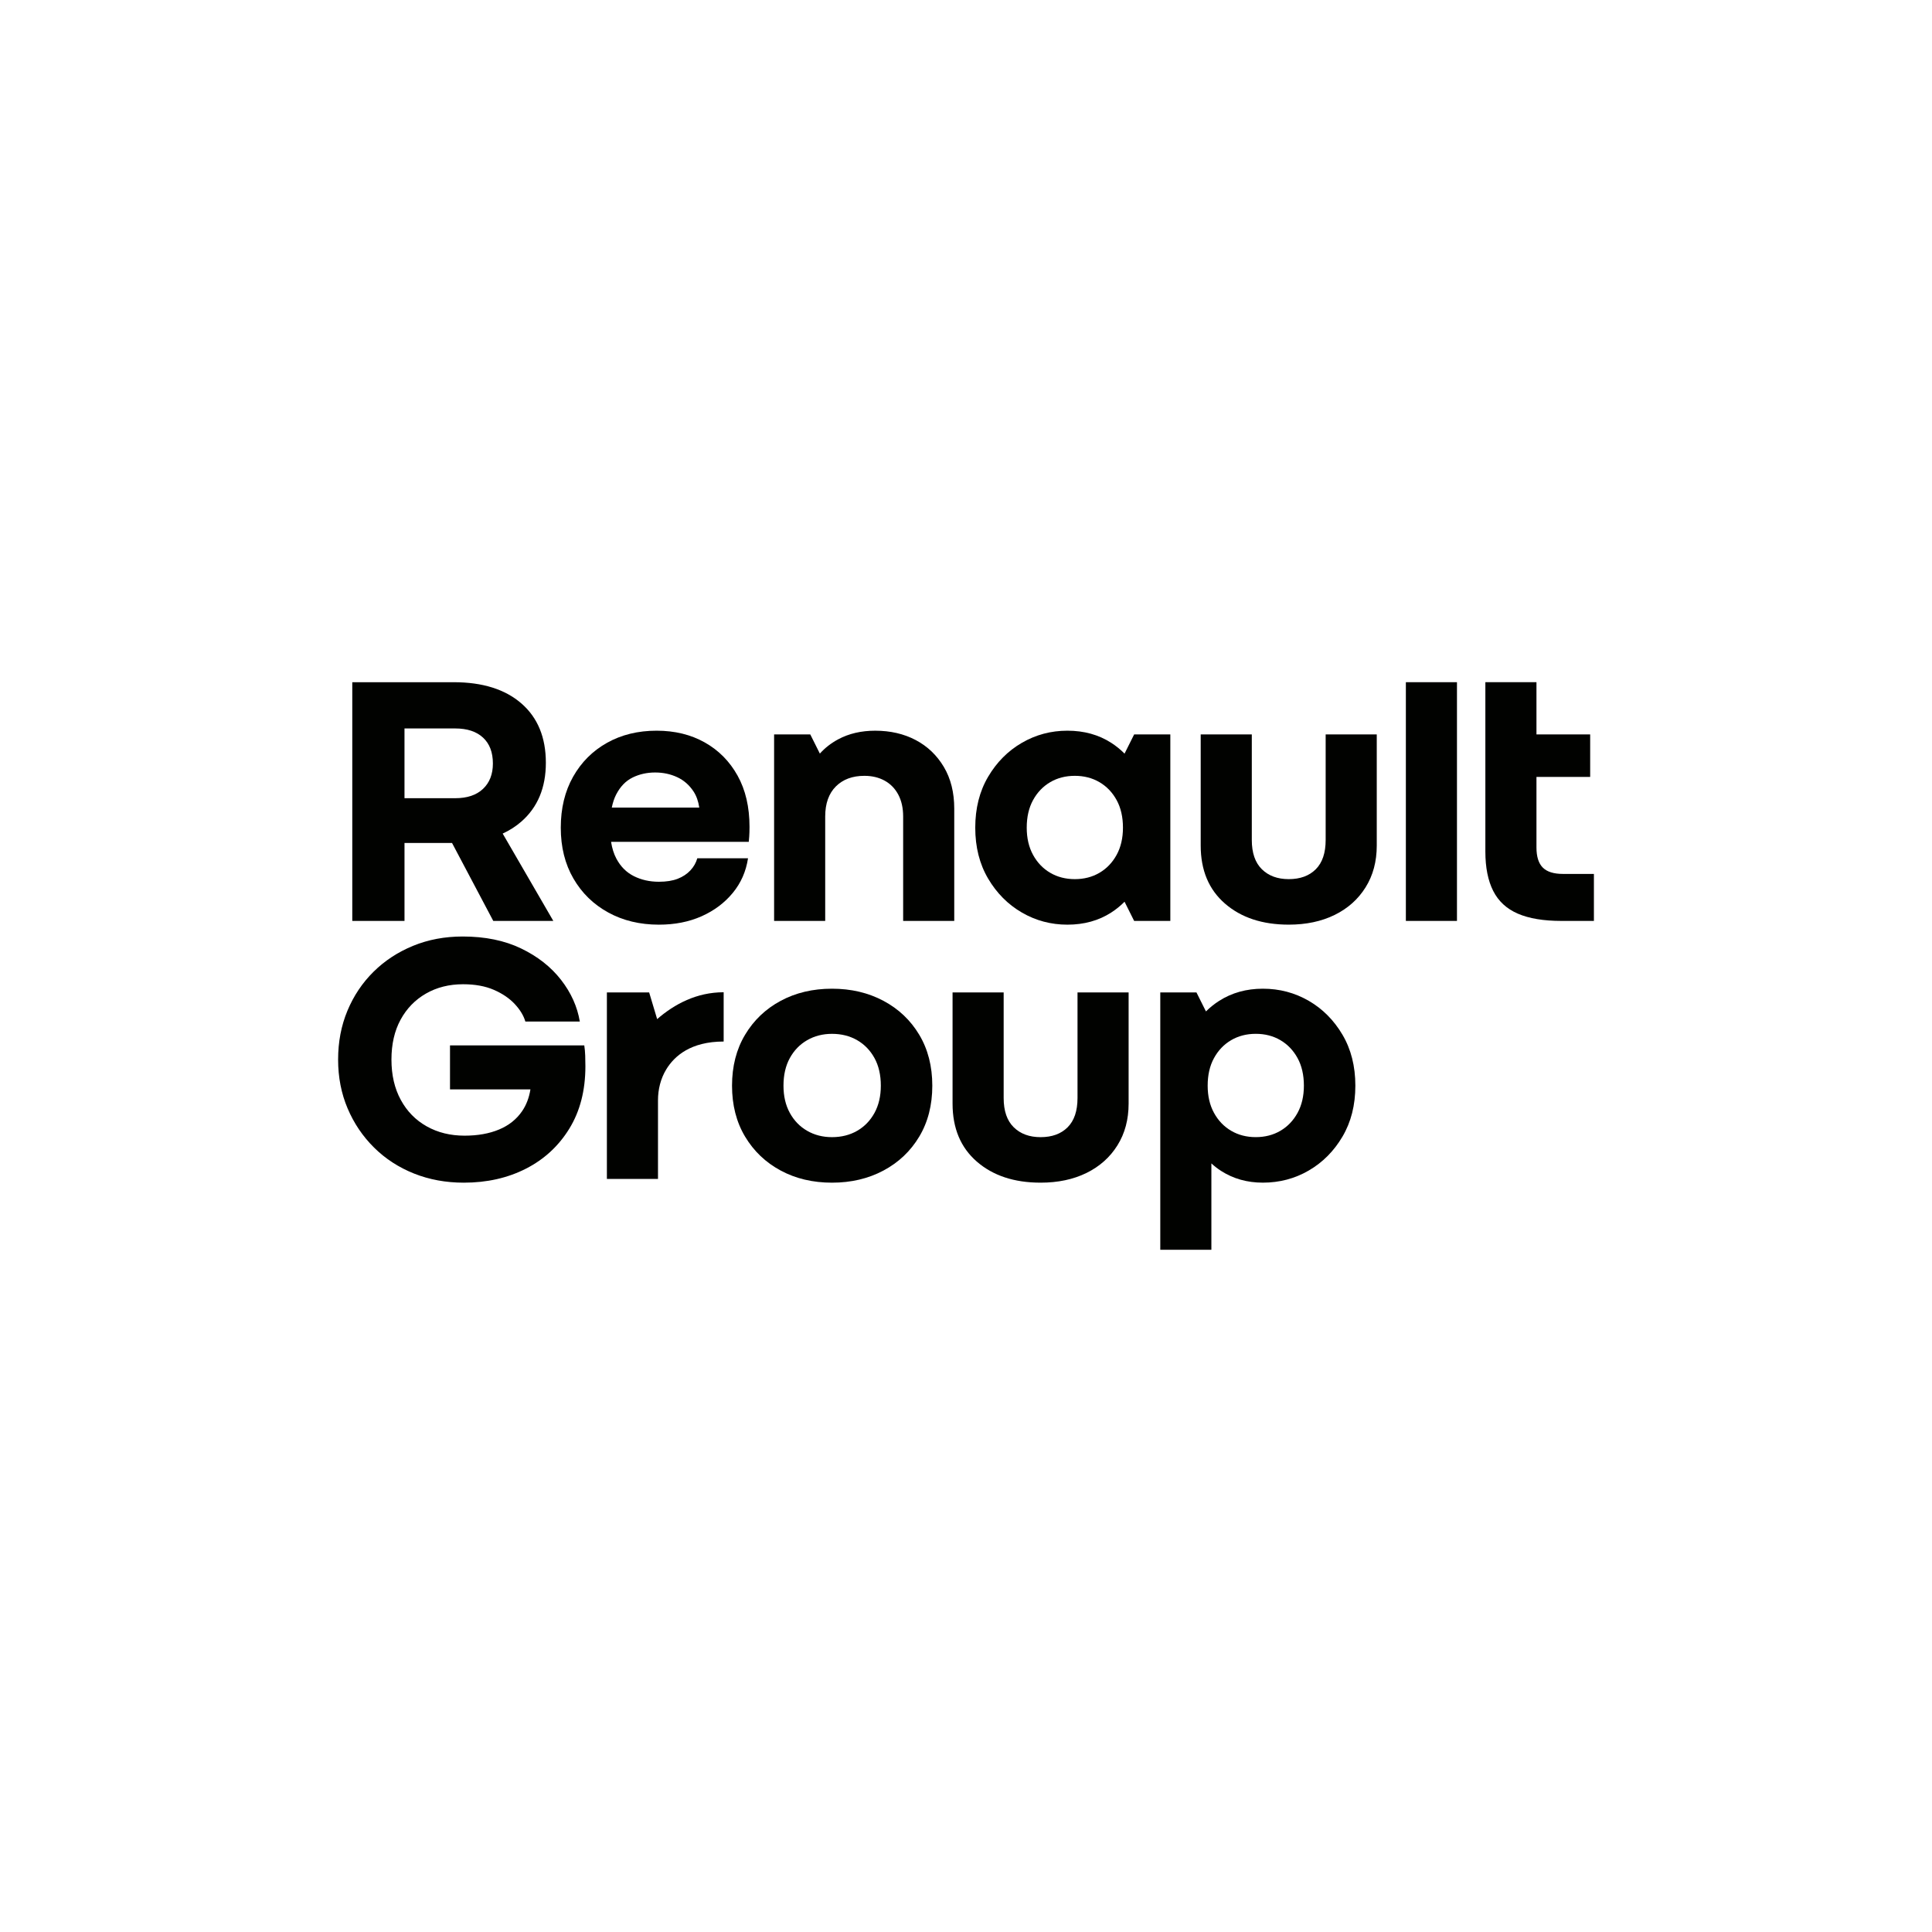
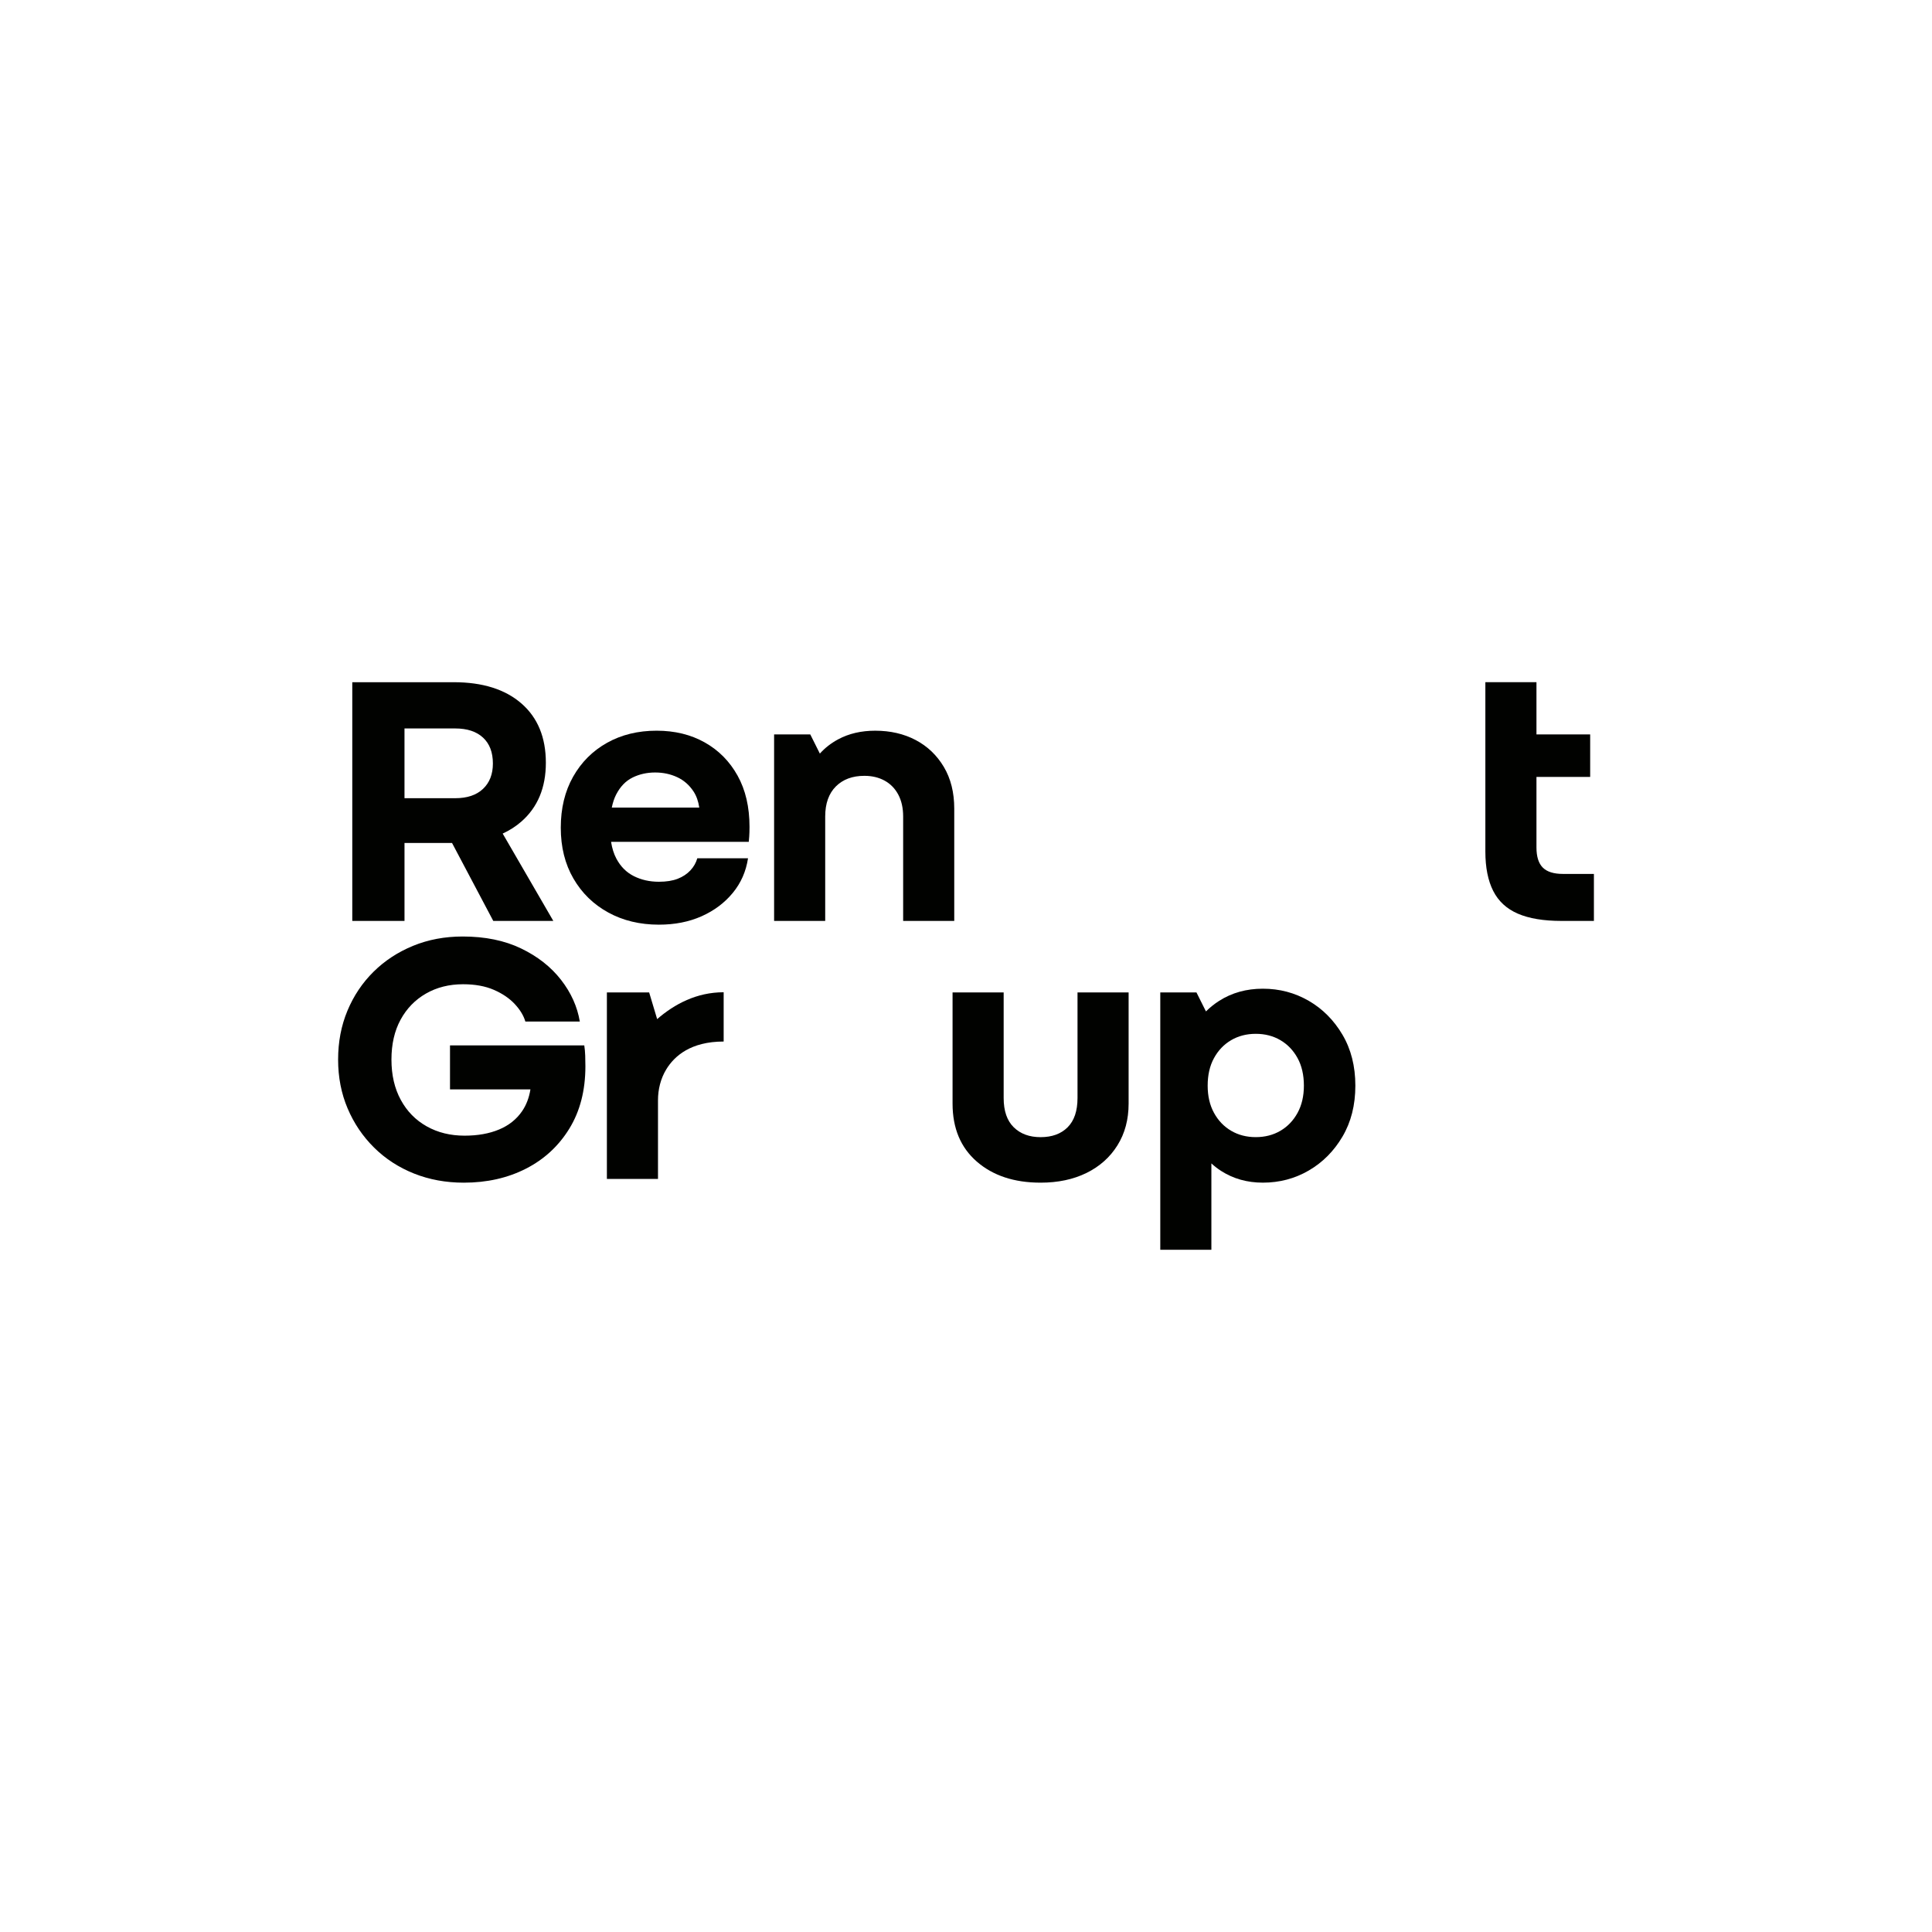
<svg xmlns="http://www.w3.org/2000/svg" id="Ebene_1" data-name="Ebene 1" viewBox="0 0 200 200">
  <defs>
    <style>
      .cls-1 {
        fill: #010200;
        stroke-width: 0px;
      }
    </style>
  </defs>
  <path class="cls-1" d="m41.873,87.263h4.921l4.269,8.07h6.216l-5.242-9.042c.721-.332,1.369-.746,1.941-1.248,1.686-1.48,2.529-3.507,2.529-6.081,0-2.626-.843-4.672-2.529-6.139-1.686-1.467-4.022-2.201-7.008-2.201h-10.502v24.712h5.406v-8.07h-0Zm5.251-11.854c1.236,0,2.194.316,2.877.946.682.631,1.023,1.525,1.023,2.684,0,1.107-.342,1.982-1.023,2.626-.682.644-1.641.965-2.877.965h-5.251v-7.22s5.251,0,5.251,0Z" />
  <path class="cls-1" d="m77.436,88.846h-5.251c-.129.463-.367.882-.714,1.255-.348.373-.786.663-1.313.869-.528.206-1.178.309-1.95.309-.953,0-1.815-.193-2.587-.579-.772-.386-1.377-.991-1.815-1.815-.261-.491-.443-1.072-.548-1.738h14.255c.025-.257.077-.731.077-1.545,0-2.059-.412-3.829-1.236-5.309-.824-1.48-1.957-2.626-3.398-3.436-1.442-.811-3.102-1.216-4.981-1.216-1.93,0-3.643.419-5.135,1.255-1.493.837-2.664,2.008-3.514,3.514-.849,1.506-1.274,3.263-1.274,5.271s.437,3.765,1.313,5.271c.875,1.506,2.078,2.678,3.61,3.514,1.531.837,3.275,1.255,5.232,1.255,1.647,0,3.121-.29,4.421-.869,1.299-.579,2.375-1.383,3.224-2.413.85-1.029,1.377-2.226,1.583-3.591m-11.95-8.359c.708-.347,1.487-.521,2.336-.521.824,0,1.583.161,2.278.483.695.322,1.261.818,1.699,1.487.301.461.496,1.016.59,1.66h-9.055c.106-.519.256-.97.453-1.351.425-.824.991-1.409,1.699-1.757" />
-   <path class="cls-1" d="m85.425,84.522c0-1.338.367-2.374,1.1-3.108.734-.733,1.718-1.1,2.954-1.1.798,0,1.499.168,2.104.502.605.335,1.075.817,1.409,1.448.334.631.502,1.384.502,2.259v10.811h5.29v-11.622c0-1.673-.361-3.114-1.081-4.325-.721-1.209-1.693-2.136-2.915-2.78-1.223-.643-2.62-.965-4.189-.965-1.442,0-2.716.296-3.823.888-.747.4-1.38.895-1.904,1.482l-.992-1.984h-3.745v19.306h5.29v-10.811h-0Z" />
-   <path class="cls-1" d="m121.152,76.027h-3.745l-.994,1.988c-.419-.423-.879-.796-1.381-1.119-1.3-.836-2.813-1.255-4.537-1.255-1.699,0-3.269.419-4.711,1.255-1.442.837-2.606,2.008-3.494,3.514-.888,1.506-1.332,3.263-1.332,5.271s.444,3.765,1.332,5.271c.888,1.506,2.052,2.678,3.494,3.514,1.441.837,3.012,1.255,4.711,1.255,1.724,0,3.237-.418,4.537-1.255.502-.323.962-.696,1.381-1.119l.994,1.988h3.745v-19.306h-0Zm-7.336,14.325c-.747.438-1.596.656-2.549.656-.953,0-1.802-.218-2.548-.656-.747-.437-1.339-1.055-1.776-1.853-.438-.798-.656-1.738-.656-2.819,0-1.106.218-2.059.656-2.857.437-.798,1.029-1.415,1.776-1.853.746-.438,1.596-.656,2.548-.656.952,0,1.802.219,2.549.656.746.438,1.338,1.056,1.776,1.853.437.798.656,1.751.656,2.857,0,1.081-.219,2.021-.656,2.819-.438.798-1.03,1.416-1.776,1.853" />
-   <path class="cls-1" d="m137.232,86.954c0,1.339-.341,2.349-1.023,3.031-.682.682-1.616,1.023-2.799,1.023-1.158,0-2.085-.341-2.78-1.023-.695-.682-1.043-1.692-1.043-3.031v-10.927h-5.29v11.506c0,2.548.836,4.55,2.51,6.004,1.673,1.454,3.874,2.182,6.603,2.182,1.801,0,3.384-.335,4.749-1.004,1.364-.669,2.433-1.622,3.205-2.857.772-1.236,1.158-2.677,1.158-4.325v-11.506h-5.29s0,10.927,0,10.927Z" />
-   <rect class="cls-1" x="145.535" y="70.621" width="5.29" height="24.712" />
+   <path class="cls-1" d="m85.425,84.522c0-1.338.367-2.374,1.1-3.108.734-.733,1.718-1.1,2.954-1.1.798,0,1.499.168,2.104.502.605.335,1.075.817,1.409,1.448.334.631.502,1.384.502,2.259v10.811h5.29v-11.622c0-1.673-.361-3.114-1.081-4.325-.721-1.209-1.693-2.136-2.915-2.78-1.223-.643-2.62-.965-4.189-.965-1.442,0-2.716.296-3.823.888-.747.4-1.38.895-1.904,1.482l-.992-1.984h-3.745v19.306h5.29v-10.811h-0" />
  <path class="cls-1" d="m60.484,108.22h-13.9v4.556h8.326c-.139.86-.423,1.607-.854,2.24-.579.85-1.377,1.487-2.394,1.911-1.017.425-2.207.637-3.572.637-1.467,0-2.774-.321-3.919-.965-1.146-.643-2.04-1.557-2.683-2.741-.644-1.184-.965-2.574-.965-4.17,0-1.596.315-2.973.946-4.131.63-1.158,1.506-2.059,2.626-2.703,1.12-.643,2.4-.965,3.842-.965,1.236,0,2.297.193,3.186.579.888.386,1.608.875,2.162,1.467.553.592.92,1.197,1.101,1.815h5.637c-.258-1.544-.907-2.986-1.95-4.324-1.043-1.338-2.42-2.419-4.132-3.243-1.712-.824-3.726-1.236-6.043-1.236-1.853,0-3.566.322-5.135.965-1.57.644-2.935,1.539-4.093,2.683-1.158,1.146-2.06,2.491-2.703,4.035-.644,1.545-.965,3.231-.965,5.058,0,1.828.328,3.514.985,5.058.656,1.545,1.57,2.896,2.741,4.054,1.171,1.158,2.549,2.053,4.131,2.684,1.583.63,3.301.946,5.155.946,2.394,0,4.537-.483,6.429-1.448,1.892-.965,3.391-2.348,4.498-4.151,1.106-1.801,1.66-3.951,1.66-6.448,0-.36-.007-.727-.019-1.1-.013-.373-.045-.727-.096-1.062" />
-   <path class="cls-1" d="m91.454,103.605c-1.57-.836-3.347-1.255-5.328-1.255-1.982,0-3.752.419-5.309,1.255-1.558.837-2.787,2.008-3.687,3.514-.901,1.506-1.351,3.263-1.351,5.271s.45,3.765,1.351,5.271c.901,1.506,2.13,2.677,3.687,3.514,1.557.837,3.327,1.255,5.309,1.255,1.982,0,3.758-.418,5.328-1.255,1.57-.836,2.805-2.008,3.707-3.514.901-1.506,1.351-3.263,1.351-5.271s-.451-3.765-1.351-5.271c-.901-1.506-2.137-2.677-3.707-3.514m-.927,11.603c-.438.798-1.036,1.416-1.795,1.853-.76.438-1.628.656-2.606.656-.953,0-1.809-.218-2.568-.656-.76-.438-1.358-1.055-1.796-1.853-.438-.798-.656-1.738-.656-2.819,0-1.106.218-2.059.656-2.857.438-.798,1.036-1.415,1.796-1.853.759-.437,1.615-.656,2.568-.656.978,0,1.847.219,2.606.656.759.438,1.357,1.056,1.795,1.853.437.798.656,1.751.656,2.857,0,1.081-.219,2.021-.656,2.819" />
  <path class="cls-1" d="m111.544,113.664c0,1.339-.341,2.349-1.023,3.031-.682.682-1.616,1.023-2.799,1.023-1.158,0-2.085-.341-2.78-1.023-.695-.682-1.043-1.692-1.043-3.031v-10.927h-5.29v11.506c0,2.549.836,4.55,2.51,6.004,1.673,1.455,3.874,2.182,6.603,2.182,1.802,0,3.385-.335,4.749-1.004,1.364-.669,2.433-1.622,3.205-2.857.772-1.236,1.158-2.677,1.158-4.325v-11.506h-5.29v10.927h-0Z" />
  <path class="cls-1" d="m135.479,103.605c-1.442-.836-3.025-1.255-4.749-1.255-1.699,0-3.205.419-4.518,1.255-.498.318-.956.684-1.372,1.097l-.983-1.966h-3.745v26.642h5.29v-8.942c.311.286.645.545,1.004.776,1.261.811,2.703,1.216,4.325,1.216,1.724,0,3.307-.418,4.749-1.255,1.441-.836,2.606-2.008,3.494-3.514.888-1.506,1.332-3.263,1.332-5.271s-.444-3.765-1.332-5.271c-.888-1.506-2.053-2.677-3.494-3.514m-1.158,11.603c-.438.798-1.03,1.416-1.776,1.853-.747.438-1.596.656-2.548.656-.953,0-1.802-.218-2.548-.656-.747-.438-1.339-1.055-1.776-1.853-.438-.798-.656-1.738-.656-2.819,0-1.106.218-2.059.656-2.857.437-.798,1.029-1.415,1.776-1.853.746-.437,1.596-.656,2.548-.656.952,0,1.802.219,2.548.656.746.438,1.338,1.056,1.776,1.853.437.798.656,1.751.656,2.857,0,1.081-.219,2.021-.656,2.819" />
  <path class="cls-1" d="m67.2,102.736h-4.375v19.306h5.29v-8.142c0-1.122.272-2.237.854-3.196.851-1.4,2.55-2.885,5.944-2.885v-5.101c-2.794,0-5.088,1.219-6.885,2.78,0,0-.828-2.762-.828-2.762Z" />
  <path class="cls-1" d="m161.795,90.468c-.953,0-1.648-.218-2.085-.656-.438-.438-.656-1.132-.656-2.085v-7.298h5.56v-4.402h-5.56v-5.406h-5.29v17.53c0,1.648.27,3.006.811,4.074.541,1.069,1.39,1.853,2.549,2.355,1.158.502,2.664.753,4.518.753h3.359v-4.865h-3.205Z" />
</svg>